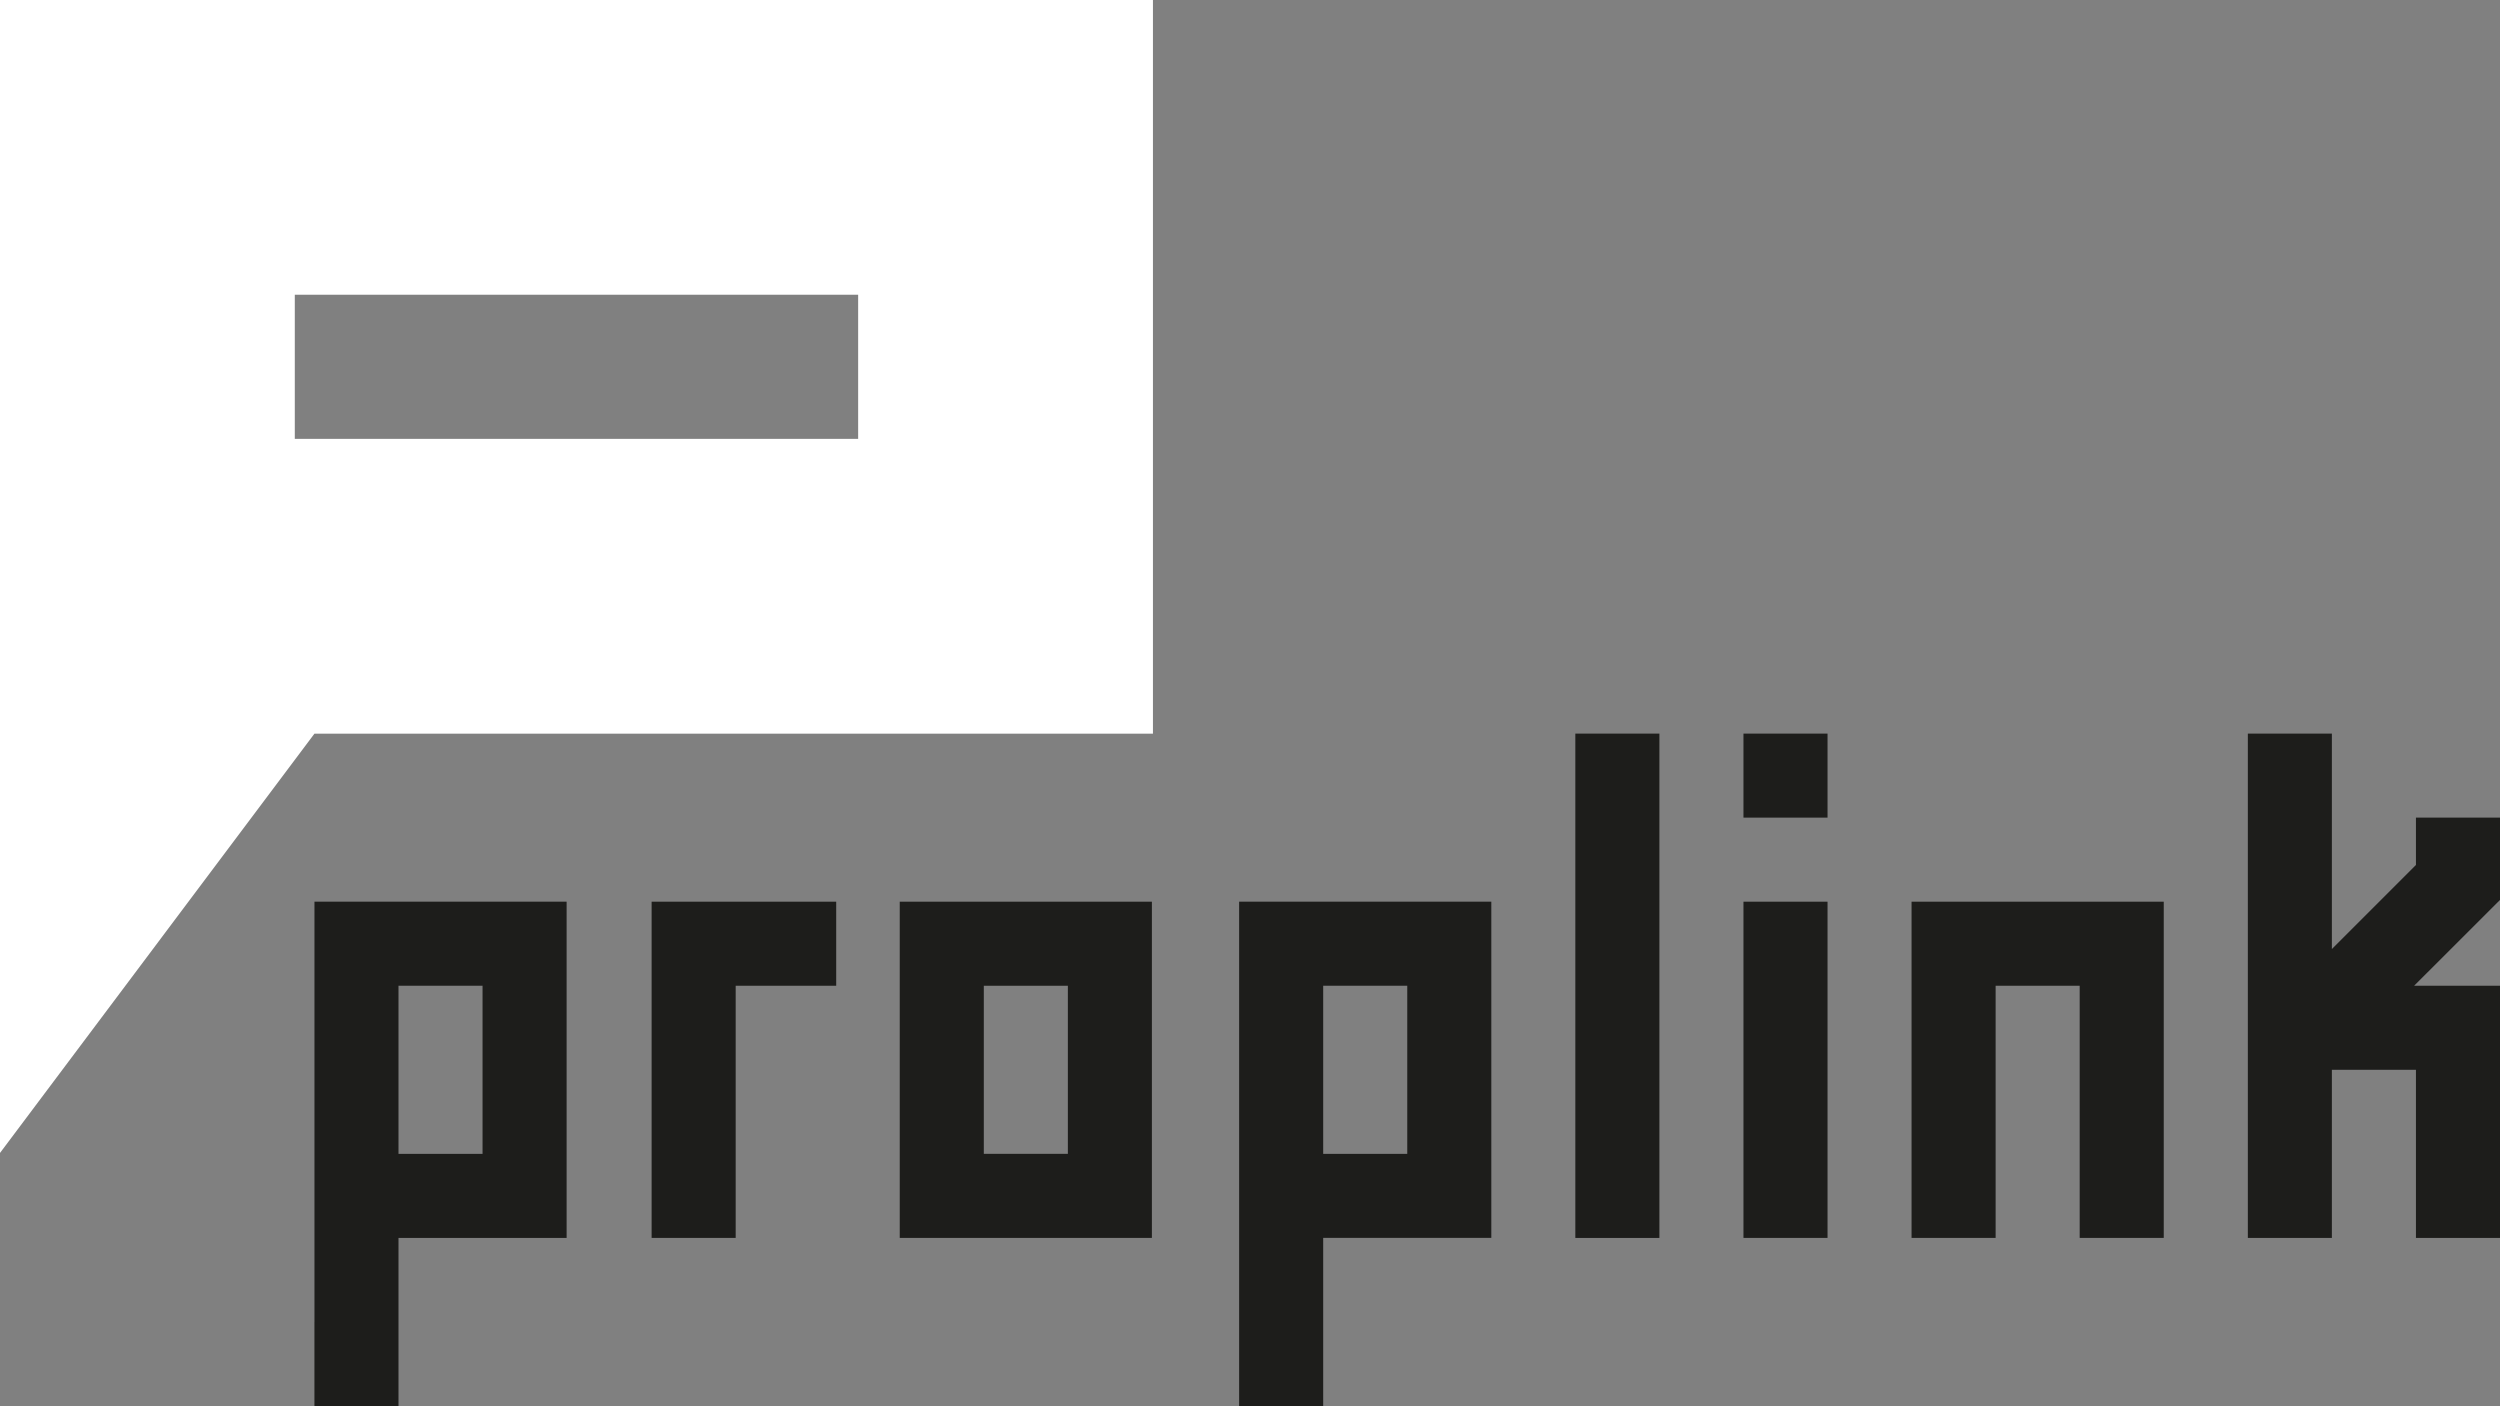
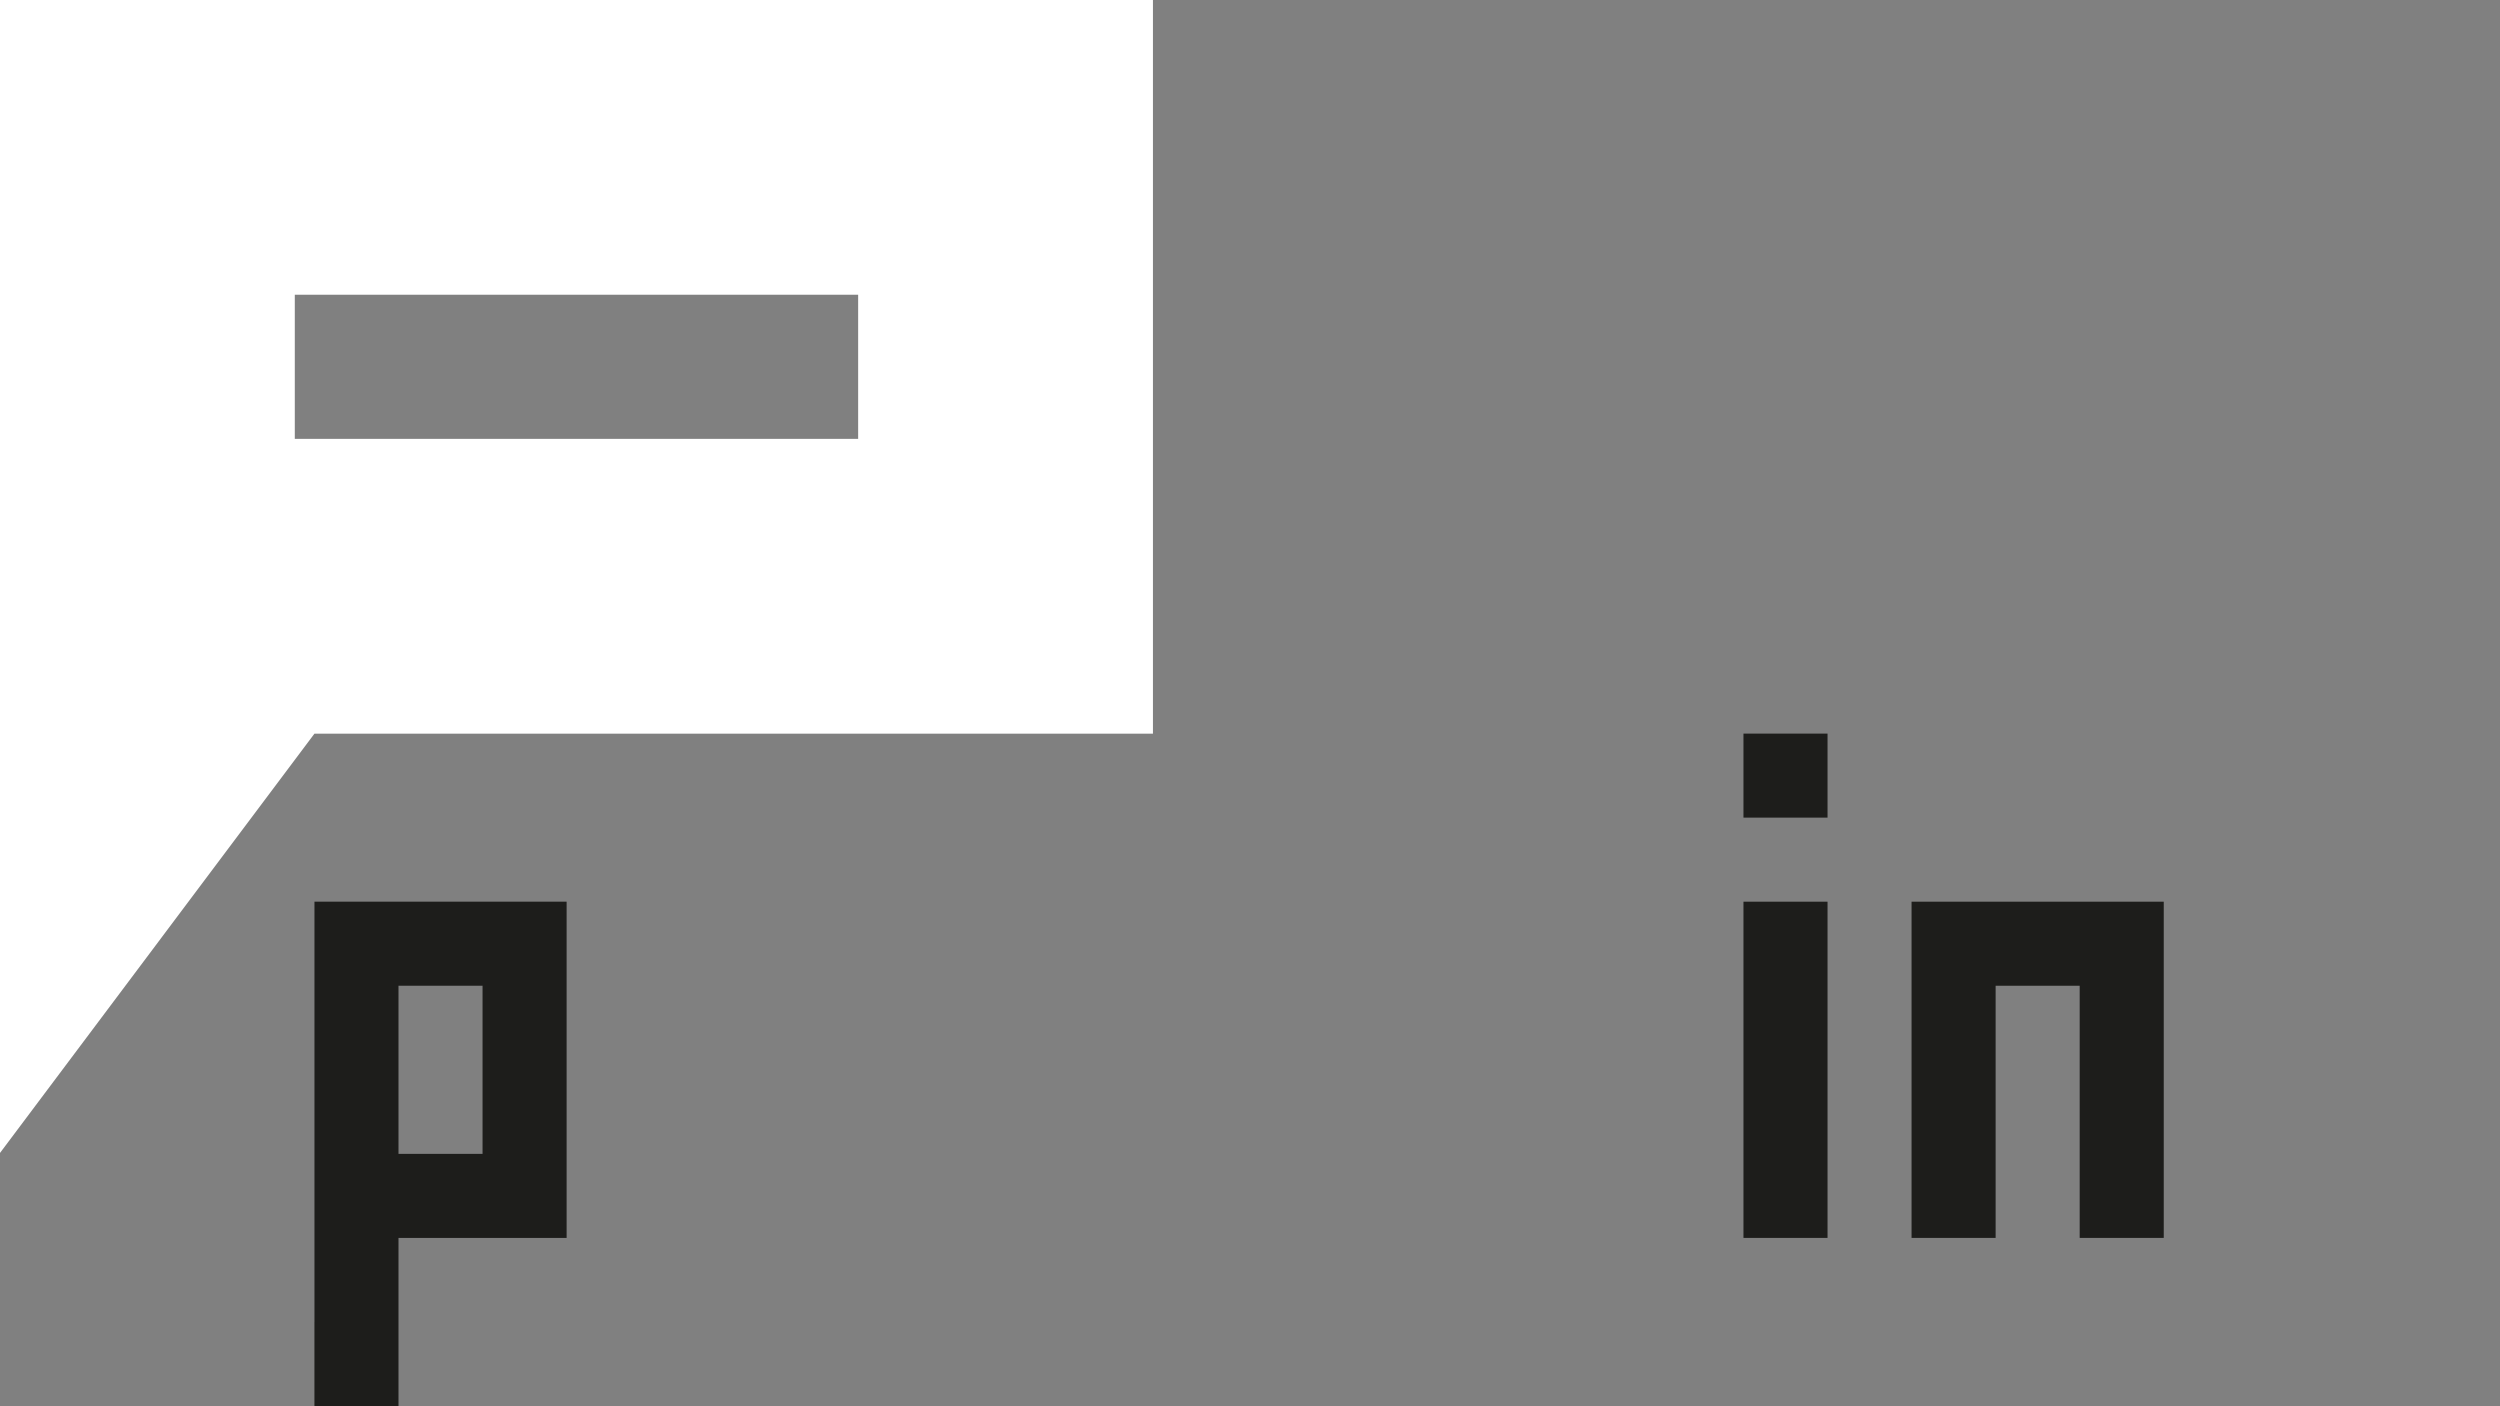
<svg xmlns="http://www.w3.org/2000/svg" id="Calque_1" data-name="Calque 1" viewBox="0 0 613.82 345.22">
  <rect x="0" y="0" width="613.82" height="345.22" fill="#808080" stroke="none" />
  <defs>
    <style>
      .cls-1 {
        fill: #fff;
      }

      .cls-2 {
        fill: #1d1d1b;
      }
    </style>
  </defs>
  <g>
-     <path class="cls-2" d="M160,221.39h45.31v20.64h-24.68v61.91h-20.64v-82.55Z" />
-     <path class="cls-2" d="M220.91,221.39h61.91v82.55h-61.91v-82.55Zm41.28,61.91v-41.27h-20.64v41.27h20.64Z" />
    <g>
-       <path class="cls-2" d="M386.79,180.12h20.64v123.83h-20.64v-123.83Z" />
+       <path class="cls-2" d="M386.79,180.12h20.64h-20.64v-123.83Z" />
      <path class="cls-2" d="M428.07,180.12h20.64v20.63h-20.64v-20.63Zm0,41.27h20.64v82.55h-20.64v-82.55Z" />
      <path class="cls-2" d="M469.35,221.39h61.91v82.55h-20.64v-61.91h-20.64v61.91h-20.64v-82.55Z" />
-       <polygon class="cls-2" points="613.82 200.75 593.18 200.75 593.18 212.38 572.54 233.02 572.54 180.12 551.91 180.12 551.91 303.94 572.54 303.94 572.54 262.67 593.18 262.67 593.18 303.94 613.82 303.94 613.82 262.67 613.82 262.66 613.82 242.03 592.73 242.03 613.82 220.96 613.82 200.75" />
    </g>
    <g>
      <path class="cls-2" d="M77.2,324.58v20.64h20.64v-41.28h41.28v-82.55h-61.91v103.19Zm20.64-82.55h20.64v41.27h-20.64v-41.27Z" />
-       <path class="cls-2" d="M304.24,221.39v123.83h20.64v-41.28h41.28v-82.55h-61.91Zm41.28,61.91h-20.64v-41.27h20.64v41.27Z" />
    </g>
  </g>
  <path class="cls-1" d="M0,0V283.08l77.2-102.94h205.88V0H0ZM210.7,107.76H72.38v-35.39H210.7v35.39Z" />
</svg>